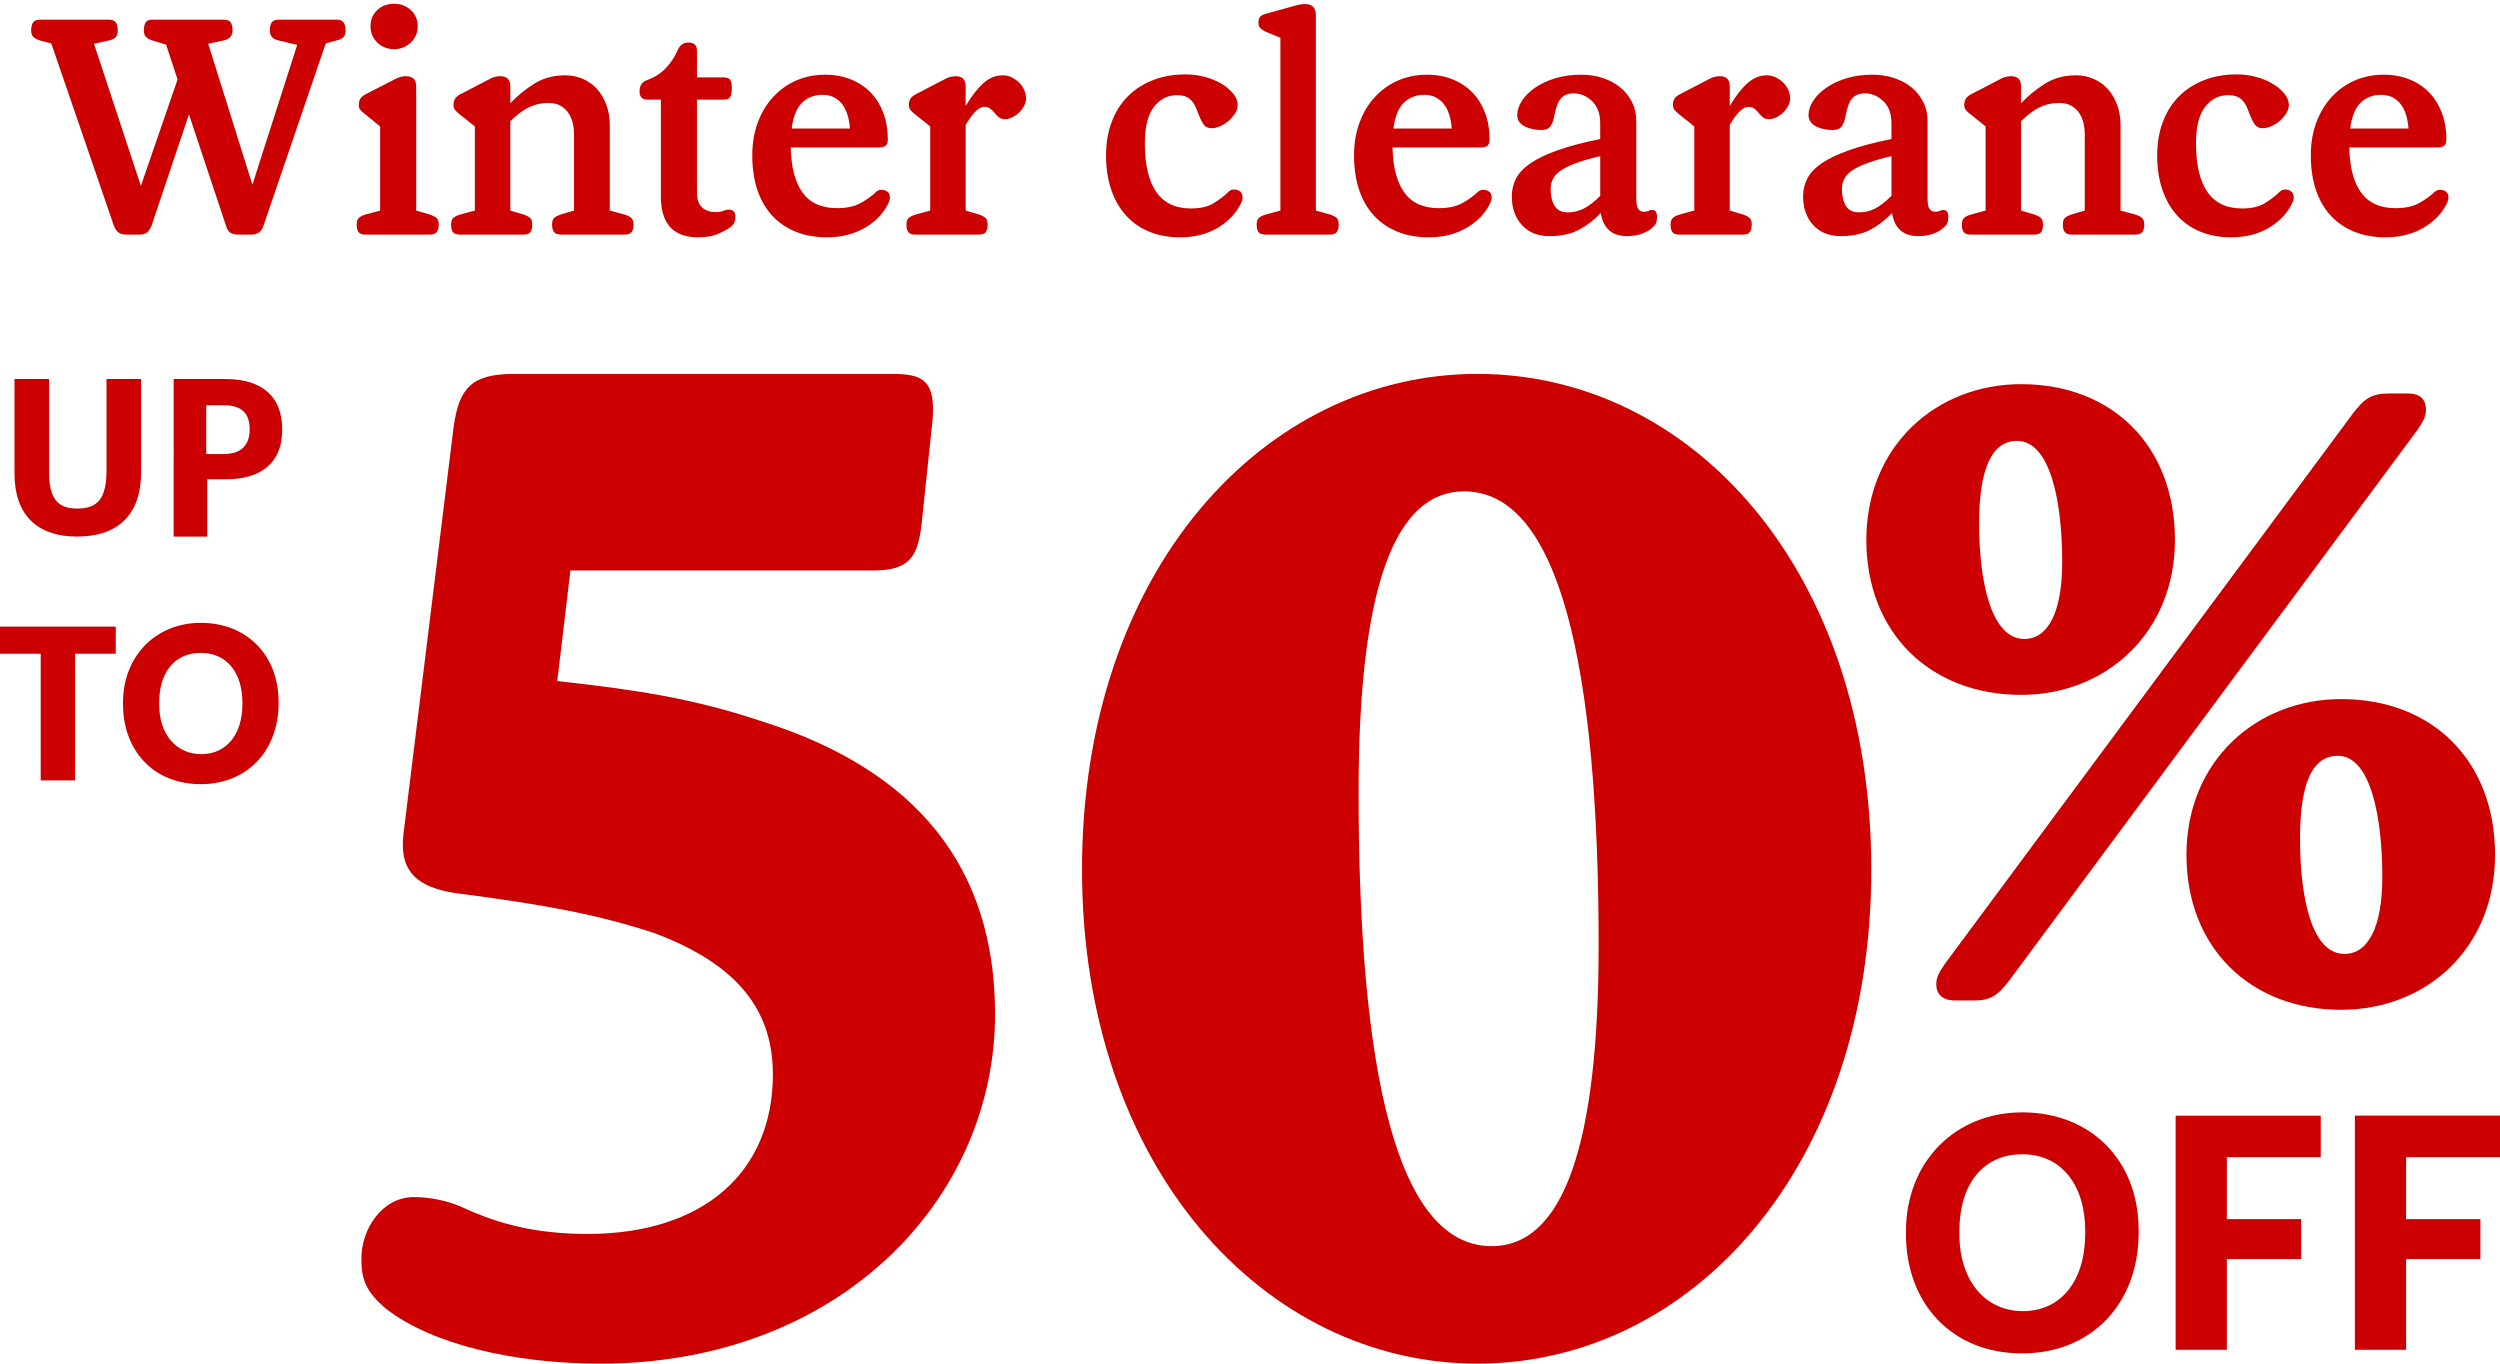
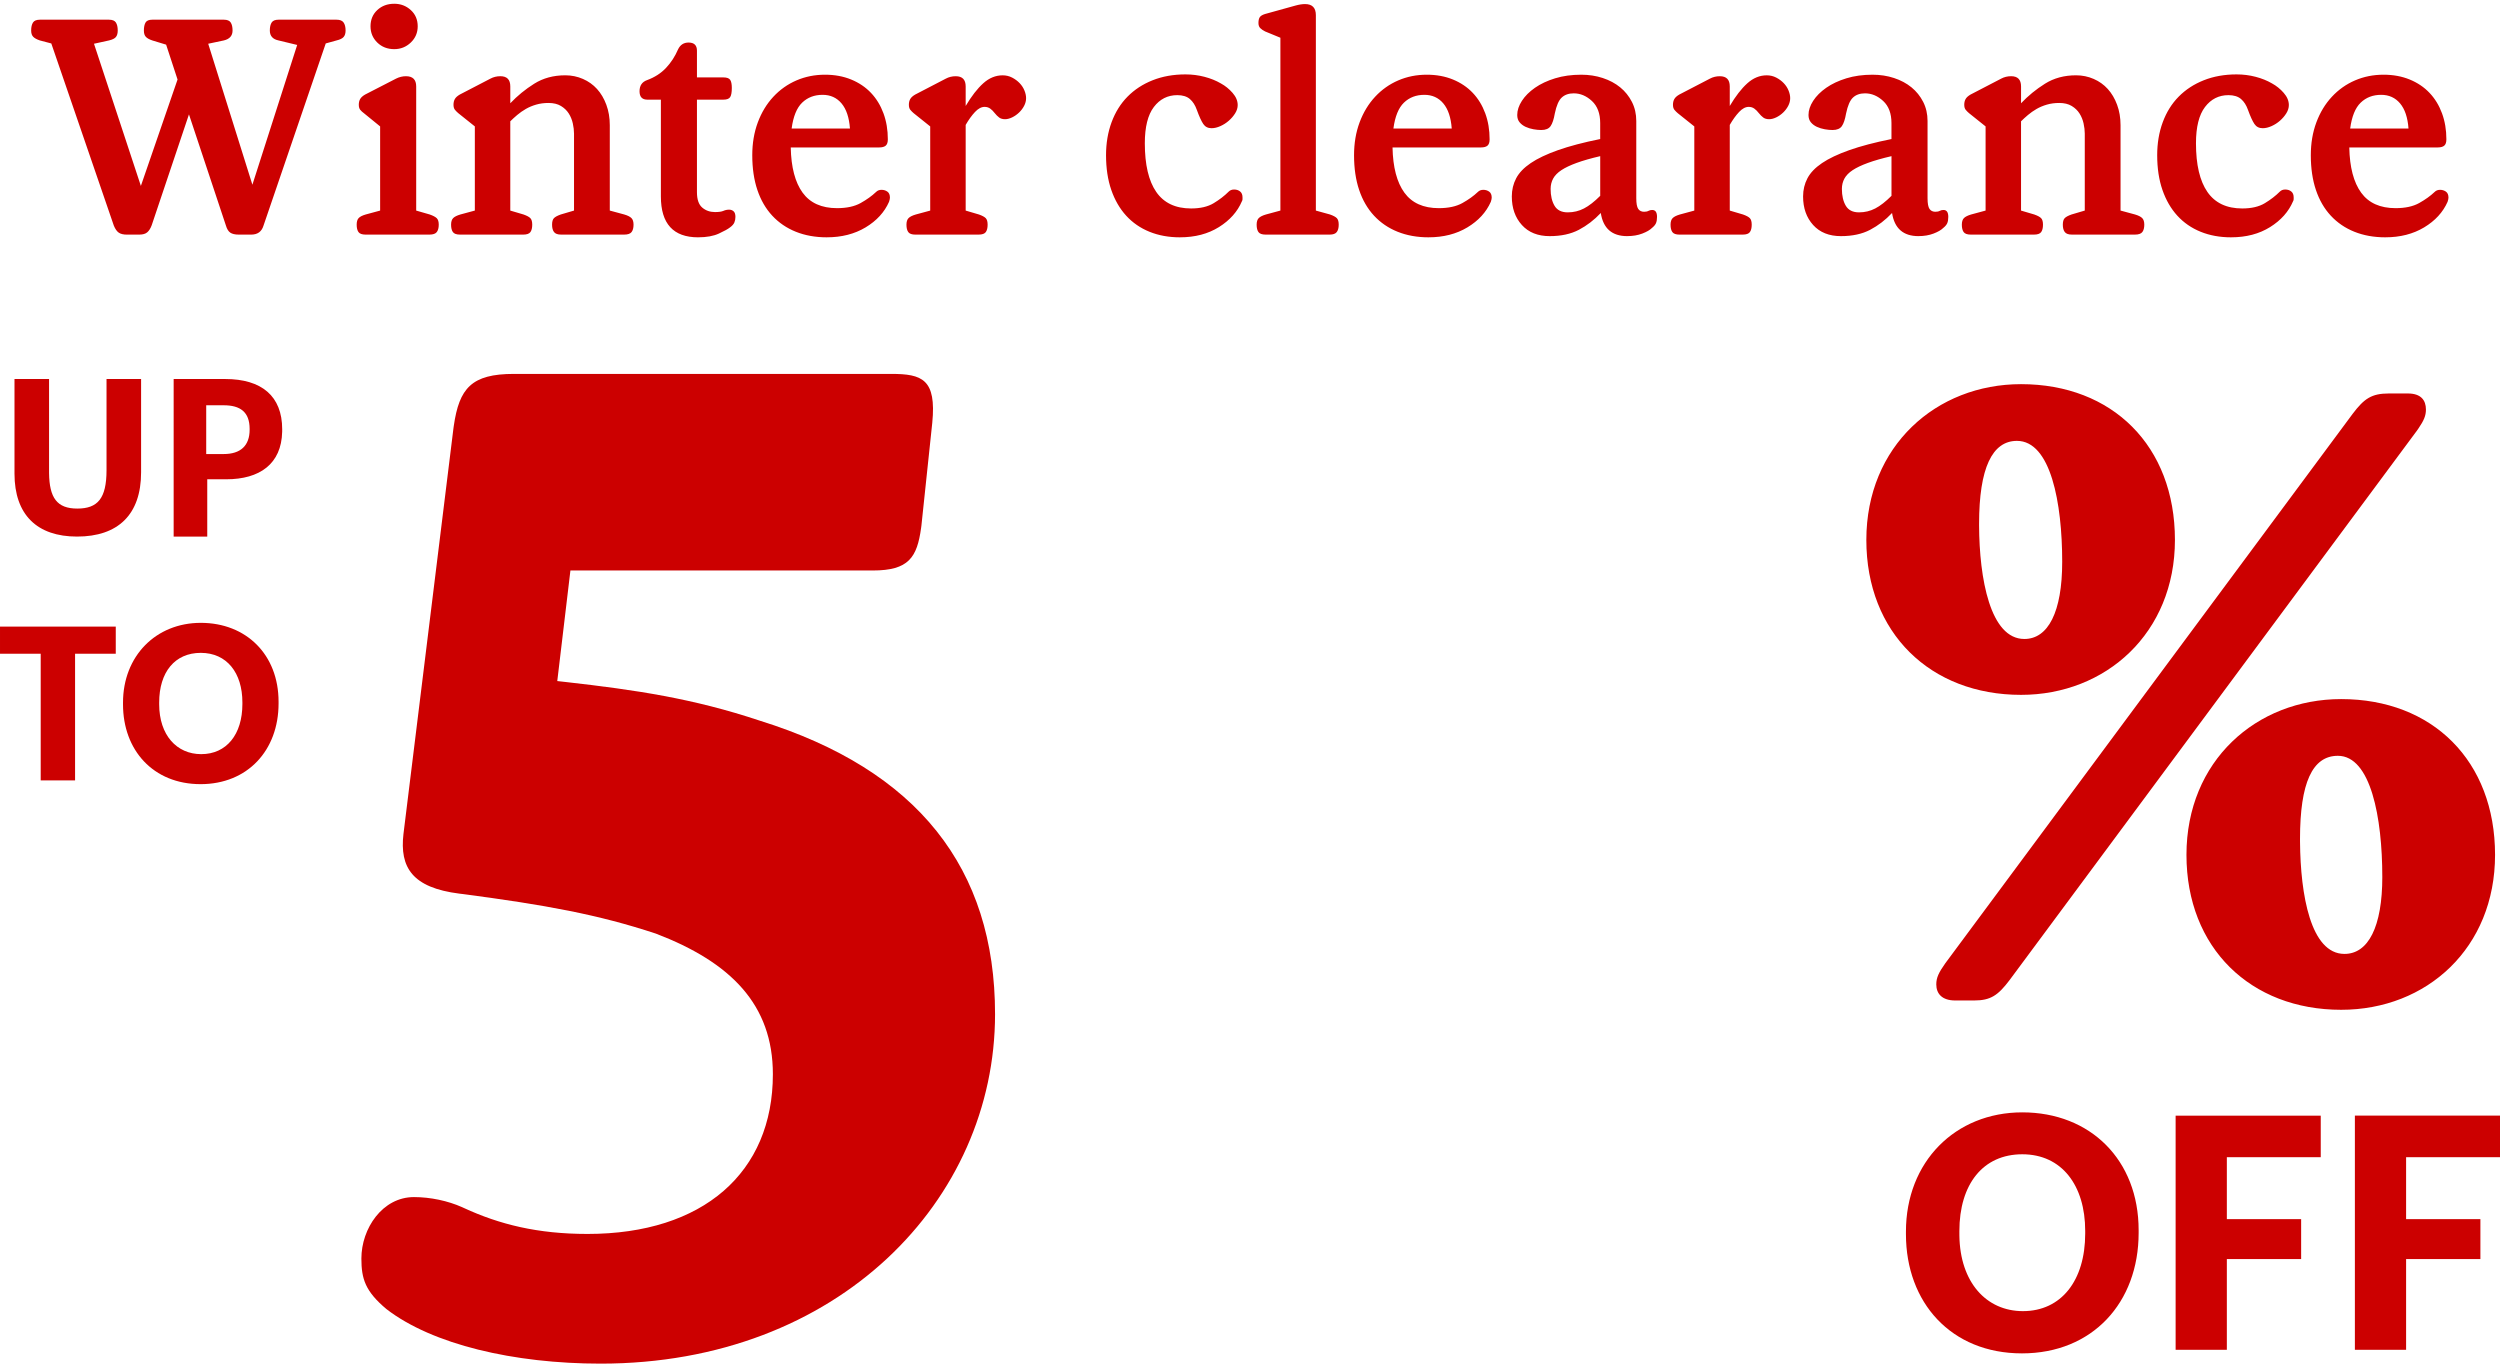
<svg xmlns="http://www.w3.org/2000/svg" height="186" viewBox="0 0 341 186" width="341">
  <g fill="#c00">
    <g transform="translate(0 51)">
      <path d="m275.797 133.601c9.617 0 15.913-6.924 15.913-16.438v-.357c0-9.604-6.598-16.08-15.87-16.08-9.142 0-15.87 6.745-15.87 16.259v.357c0 9.336 6.167 16.259 15.826 16.259zm.129-5.762c-4.985 0-8.581-3.925-8.666-10.31l-.002-.589c0-6.432 3.234-10.497 8.582-10.497 5.39 0 8.582 4.243 8.582 10.452v.357c0 6.432-3.277 10.586-8.495 10.586zm20.829 5.271h6.986v-12.373h10.134v-5.449h-10.134v-8.442h12.808v-5.673h-19.794zm24.451 0v-31.938h19.794v5.673h-12.808v8.442h10.134v5.449h-10.134v12.373z" />
      <path d="m275.671 43.779c11.561 0 20.99-8.43 20.99-21.132 0-12.818-8.531-21.248-20.99-21.248-11.561 0-21.102 8.43-21.102 21.248 0 12.702 8.755 21.132 21.102 21.132zm-1.571 38.915 55.562-74.944.231-.333c.725-1.065 1.004-1.714 1.004-2.554 0-1.27-.673-2.194-2.469-2.194h-2.582c-2.357 0-3.367.693-4.939 2.771l-55.562 74.944c-.898 1.27-1.235 1.963-1.235 2.887 0 1.27.786 2.194 2.582 2.194h2.582c2.245 0 3.255-.693 4.827-2.771zm7.184-57.045c0 6.813-1.908 10.508-5.163 10.508-4.666 0-6.143-8.259-6.173-15.482l-0-.223c0-7.621 1.796-11.317 5.163-11.317 4.602 0 6.174 8.43 6.174 16.513zm38.052 61.087c11.674 0 20.99-8.43 20.99-21.132 0-12.818-8.531-21.248-20.99-21.248-11.561 0-21.102 8.43-21.102 21.248 0 12.702 8.755 21.132 21.102 21.132zm5.612-18.13c0 6.813-1.908 10.508-5.163 10.508-4.618 0-6.005-8.089-6.06-15.258l-.002-.447c0-7.621 1.684-11.317 5.163-11.317 4.49 0 6.061 8.43 6.061 16.513z" />
-       <path d="m201.504 135c29.183 0 53.739-26.705 53.739-67.408 0-40.887-24.556-67.592-53.739-67.592-29.005 0-53.917 26.705-53.917 67.592 0 40.703 24.912 67.408 53.917 67.408zm1.957-16.023c-12.99 0-18.15-23.943-18.15-61.883 0-27.626 4.805-41.071 14.414-41.071 12.99 0 18.328 23.943 18.328 61.883 0 27.258-4.805 41.071-14.591 41.071z" />
      <path d="m10.508 22.189c5.583 0 8.737-2.99 8.737-8.762v-12.728h-4.715v12.432c0 3.878-1.215 5.239-3.992 5.239-2.776 0-3.805-1.476-3.846-4.844l-.001-12.827h-4.715v12.906c0 5.624 3.095 8.584 8.534 8.584zm13.178 0h4.583v-7.814h2.591c4.562 0 7.528-2.091 7.627-6.474l.003-.349c0-4.538-2.818-6.853-7.772-6.853h-7.032zm4.441-11.256v-6.652h2.392c2.246 0 3.53.911 3.53 3.219v.121c0 2.156-1.225 3.311-3.53 3.311zm-22.576 44.514h4.688v-17.281h5.551v-3.697h-15.79v3.697h5.551zm21.807.512c6.429 0 10.638-4.633 10.638-11.001v-.239c0-6.427-4.411-10.762-10.609-10.762-6.112 0-10.609 4.514-10.609 10.881v.239c0 6.248 4.123 10.881 10.58 10.881zm.086-4.093c-3.336 0-5.732-2.596-5.732-6.806v-.231c0-4.153 2.139-6.778 5.675-6.778 3.564 0 5.675 2.74 5.675 6.749v.231c0 4.153-2.167 6.835-5.618 6.835z" />
      <path d="m119.048 26.814h-41.243l-1.793 15.083 1.271.143c9.46 1.073 17.244 2.226 26.344 5.257 21.518 6.703 32.098 20.11 32.098 40.034 0 25.324-21.339 47.669-53.796 47.669-11.835 0-22.953-2.607-29.229-7.448-2.869-2.421-3.407-4.097-3.407-6.89 0-4.097 2.869-8.379 7.173-8.379 2.234 0 4.633.513 6.565 1.375l.249.114c4.842 2.234 10.042 3.538 16.856 3.538 15.78 0 25.284-8.379 25.284-21.786 0-9.497-5.738-15.269-15.959-19.179-7.89-2.607-15.063-3.91-26.36-5.4l-.428-.05c-6.461-.814-8.168-3.587-7.641-8.143l6.814-55.303.049-.355c.742-5.135 2.413-7.093 8.199-7.093h51.465c4.212 0 6.191.713 5.601 6.679l-1.477 13.99-.042.321c-.553 4.055-1.699 5.824-6.593 5.824z" />
    </g>
    <path d="m19.009 32c.465 0 .82-.102 1.066-.307s.451-.526.615-.964l5.084-15.129 5.043 15.17c.137.465.335.786.595.964s.649.267 1.169.267h1.681c.875 0 1.435-.41 1.681-1.23l8.487-24.846 1.476-.41c.465-.109.786-.267.964-.471s.267-.499.267-.881c0-.465-.089-.827-.267-1.087s-.499-.39-.964-.39h-7.913c-.465 0-.779.13-.943.39s-.246.622-.246 1.087c0 .738.396 1.189 1.189 1.353l2.542.615-6.109 19.065-6.027-19.229 2.132-.451c.793-.191 1.189-.642 1.189-1.353 0-.465-.082-.827-.246-1.087s-.478-.39-.943-.39h-9.758c-.465 0-.772.13-.922.39s-.226.622-.226 1.087c0 .383.089.67.267.861s.471.355.881.492l1.886.574 1.558 4.756-5.002 14.514-6.396-19.393 2.05-.451c.465-.109.779-.267.943-.471s.246-.499.246-.881c0-.465-.082-.827-.246-1.087s-.478-.39-.943-.39h-9.43c-.465 0-.779.13-.943.39s-.246.622-.246 1.087c0 .383.096.67.287.861s.492.355.902.492l1.558.41 8.528 24.846c.191.465.417.786.676.964s.635.267 1.127.267zm34.768-25.297c.875 0 1.626-.301 2.255-.902s.943-1.339.943-2.214c0-.902-.314-1.64-.943-2.214s-1.38-.861-2.255-.861c-.929 0-1.702.287-2.317.861s-.922 1.312-.922 2.214c0 .875.307 1.613.922 2.214s1.387.902 2.317.902zm4.797 25.297c.492 0 .827-.116 1.004-.348s.267-.567.267-1.004c0-.41-.089-.704-.267-.881s-.499-.348-.964-.512l-1.845-.533v-16.933c0-.929-.465-1.394-1.394-1.394-.465 0-.916.109-1.353.328l-4.223 2.173c-.328.191-.553.396-.676.615s-.184.478-.184.779.068.533.205.697.301.314.492.451l2.214 1.804v11.48l-1.968.533c-.465.137-.786.301-.964.492s-.267.492-.267.902c0 .437.082.772.246 1.004s.492.348.984.348zm12.792 0c.492 0 .82-.116.984-.348s.246-.567.246-1.004c0-.41-.082-.704-.246-.881s-.478-.348-.943-.512l-1.804-.533v-12.177c.273-.273.588-.56.943-.861s.745-.574 1.169-.82.895-.444 1.415-.595 1.08-.226 1.681-.226c.683 0 1.25.137 1.702.41s.806.615 1.066 1.025.444.861.553 1.353.164.957.164 1.394v10.496l-1.804.533c-.465.164-.779.335-.943.512s-.246.471-.246.881c0 .437.089.772.267 1.004s.499.348.964.348h8.61c.492 0 .827-.116 1.004-.348s.267-.567.267-1.004c0-.41-.096-.711-.287-.902s-.519-.355-.984-.492l-1.968-.533v-11.644c0-1.011-.157-1.941-.471-2.788s-.738-1.565-1.271-2.152-1.175-1.046-1.927-1.373-1.551-.492-2.398-.492c-1.613 0-3.027.383-4.244 1.148s-2.303 1.654-3.26 2.665v-2.296c0-.929-.451-1.394-1.353-1.394-.492 0-.943.109-1.353.328l-4.182 2.173c-.328.191-.553.396-.676.615s-.184.478-.184.779.068.533.205.697.287.314.451.451l2.255 1.804v11.48l-1.968.533c-.465.137-.793.301-.984.492s-.287.492-.287.902c0 .437.082.772.246 1.004s.492.348.984.348zm23.862.369c1.148 0 2.091-.171 2.829-.512s1.244-.622 1.517-.841c.301-.219.499-.444.595-.676s.143-.485.143-.758c0-.355-.082-.608-.246-.758s-.369-.226-.615-.226c-.273 0-.533.055-.779.164s-.629.164-1.148.164c-.683 0-1.264-.205-1.742-.615s-.718-1.107-.718-2.091v-12.628h3.608c.465 0 .772-.116.922-.348s.226-.649.226-1.25c0-.519-.075-.888-.226-1.107s-.458-.328-.922-.328h-3.608v-3.649c0-.738-.383-1.107-1.148-1.107-.656 0-1.134.314-1.435.943-.41.957-.957 1.797-1.64 2.522s-1.544 1.278-2.583 1.661c-.683.246-1.025.752-1.025 1.517s.355 1.148 1.066 1.148h1.845v13.202c0 3.717 1.695 5.576 5.084 5.576zm17.548 0c2.023 0 3.786-.451 5.289-1.353s2.569-2.064 3.198-3.485c.082-.246.123-.437.123-.574 0-.383-.116-.656-.348-.82s-.499-.246-.799-.246-.547.096-.738.287c-.574.547-1.278 1.052-2.111 1.517s-1.907.697-3.219.697c-2.105 0-3.67-.704-4.694-2.111s-1.565-3.465-1.619-6.17h12.054c.41 0 .711-.082.902-.246s.287-.451.287-.861c0-1.285-.198-2.467-.595-3.546s-.964-2.009-1.702-2.788-1.64-1.387-2.706-1.825-2.255-.656-3.567-.656c-1.394 0-2.692.26-3.895.779s-2.255 1.264-3.157 2.235-1.606 2.132-2.111 3.485-.758 2.849-.758 4.489c0 1.777.232 3.355.697 4.736s1.141 2.549 2.03 3.506 1.961 1.688 3.219 2.193 2.665.758 4.223.758zm3.157-14.842h-7.954c.219-1.64.697-2.815 1.435-3.526s1.667-1.066 2.788-1.066c1.066 0 1.927.39 2.583 1.169s1.039 1.92 1.148 3.424zm17.548 14.473c.492 0 .82-.116.984-.348s.246-.567.246-1.004c0-.41-.082-.704-.246-.881s-.478-.348-.943-.512l-1.804-.533v-11.685c.41-.711.834-1.298 1.271-1.763s.875-.697 1.312-.697c.301 0 .56.082.779.246s.41.355.574.574c.219.273.43.485.635.635s.471.226.799.226c.301 0 .622-.082.964-.246s.656-.383.943-.656.519-.581.697-.922.267-.69.267-1.046c0-.328-.075-.676-.226-1.046s-.369-.704-.656-1.004-.629-.553-1.025-.758-.827-.307-1.292-.307c-.957 0-1.838.362-2.644 1.087s-1.606 1.756-2.398 3.095v-2.665c0-.929-.451-1.394-1.353-1.394-.492 0-.943.109-1.353.328l-4.182 2.173c-.328.191-.553.396-.676.615s-.184.478-.184.779.068.533.205.697.287.314.451.451l2.255 1.804v11.48l-1.968.533c-.465.137-.793.301-.984.492s-.287.492-.287.902c0 .437.082.772.246 1.004s.492.348.984.348zm27.47.369c2.05 0 3.82-.465 5.309-1.394s2.535-2.105 3.136-3.526c.055-.082.082-.178.082-.287v-.246c0-.355-.109-.622-.328-.799s-.492-.267-.82-.267c-.301 0-.547.096-.738.287-.574.574-1.257 1.1-2.05 1.579s-1.818.718-3.075.718c-2.132 0-3.717-.752-4.756-2.255s-1.558-3.717-1.558-6.642c0-2.214.41-3.861 1.23-4.941s1.886-1.619 3.198-1.619c.738 0 1.312.178 1.722.533s.724.847.943 1.476c.328.902.622 1.544.881 1.927s.635.574 1.127.574c.383 0 .786-.096 1.21-.287s.806-.437 1.148-.738.629-.635.861-1.004.348-.745.348-1.127c0-.574-.232-1.127-.697-1.661s-.998-.964-1.599-1.292c-.656-.383-1.401-.683-2.235-.902s-1.702-.328-2.603-.328c-1.64 0-3.13.267-4.469.799s-2.481 1.278-3.424 2.235-1.667 2.118-2.173 3.485-.758 2.87-.758 4.51c0 1.777.239 3.355.718 4.736s1.155 2.549 2.03 3.506 1.934 1.688 3.178 2.193 2.631.758 4.162.758zm20.418-.369c.465 0 .786-.116.964-.348s.267-.567.267-1.004c0-.41-.082-.704-.246-.881s-.478-.348-.943-.512l-1.927-.533v-26.65c0-1.011-.492-1.517-1.476-1.517-.383 0-.82.068-1.312.205l-4.141 1.148c-.355.109-.595.253-.718.43s-.184.444-.184.799c0 .301.082.533.246.697s.383.314.656.451l2.091.861v23.575l-1.968.533c-.465.137-.793.301-.984.492s-.287.492-.287.902c0 .437.082.772.246 1.004s.492.348.984.348zm13.489.369c2.023 0 3.786-.451 5.289-1.353s2.569-2.064 3.198-3.485c.082-.246.123-.437.123-.574 0-.383-.116-.656-.348-.82s-.499-.246-.799-.246-.547.096-.738.287c-.574.547-1.278 1.052-2.111 1.517s-1.907.697-3.219.697c-2.105 0-3.67-.704-4.694-2.111s-1.565-3.465-1.619-6.17h12.054c.41 0 .711-.082.902-.246s.287-.451.287-.861c0-1.285-.198-2.467-.595-3.546s-.964-2.009-1.702-2.788-1.64-1.387-2.706-1.825-2.255-.656-3.567-.656c-1.394 0-2.692.26-3.895.779s-2.255 1.264-3.157 2.235-1.606 2.132-2.111 3.485-.758 2.849-.758 4.489c0 1.777.232 3.355.697 4.736s1.141 2.549 2.03 3.506 1.961 1.688 3.219 2.193 2.665.758 4.223.758zm3.157-14.842h-7.954c.219-1.64.697-2.815 1.435-3.526s1.667-1.066 2.788-1.066c1.066 0 1.927.39 2.583 1.169s1.039 1.92 1.148 3.424zm23.944 14.678c.765 0 1.449-.116 2.05-.348s1.039-.485 1.312-.758c.273-.219.458-.437.553-.656s.143-.506.143-.861c0-.629-.219-.943-.656-.943-.191 0-.362.041-.512.123s-.348.123-.595.123c-.355 0-.622-.13-.799-.39s-.267-.745-.267-1.456v-10.537c0-.957-.198-1.825-.595-2.603s-.929-1.442-1.599-1.988-1.462-.97-2.378-1.271-1.893-.451-2.932-.451c-1.312 0-2.501.164-3.567.492s-1.982.758-2.747 1.292-1.36 1.127-1.784 1.784-.635 1.298-.635 1.927c0 .41.109.745.328 1.004s.492.465.82.615.683.26 1.066.328.738.102 1.066.102c.601 0 1.025-.178 1.271-.533s.437-.929.574-1.722c.219-1.066.533-1.79.943-2.173s.957-.574 1.64-.574c.902 0 1.729.348 2.481 1.046s1.127 1.702 1.127 3.014v2.173c-2.296.465-4.216.97-5.761 1.517s-2.781 1.134-3.711 1.763-1.592 1.319-1.988 2.071-.595 1.579-.595 2.481c0 1.585.458 2.884 1.373 3.895s2.18 1.517 3.792 1.517c1.558 0 2.884-.287 3.977-.861s2.091-1.339 2.993-2.296c.328 2.105 1.531 3.157 3.608 3.157zm-8.118-3.239c-.847 0-1.449-.301-1.804-.902s-.533-1.367-.533-2.296c0-.519.116-.991.348-1.415s.608-.806 1.127-1.148 1.21-.67 2.071-.984 1.934-.622 3.219-.922v5.412c-.793.793-1.531 1.367-2.214 1.722s-1.421.533-2.214.533zm23.862 3.034c.492 0 .82-.116.984-.348s.246-.567.246-1.004c0-.41-.082-.704-.246-.881s-.478-.348-.943-.512l-1.804-.533v-11.685c.41-.711.834-1.298 1.271-1.763s.875-.697 1.312-.697c.301 0 .56.082.779.246s.41.355.574.574c.219.273.43.485.635.635s.471.226.799.226c.301 0 .622-.082.964-.246s.656-.383.943-.656.519-.581.697-.922.267-.69.267-1.046c0-.328-.075-.676-.226-1.046s-.369-.704-.656-1.004-.629-.553-1.025-.758-.827-.307-1.292-.307c-.957 0-1.838.362-2.644 1.087s-1.606 1.756-2.398 3.095v-2.665c0-.929-.451-1.394-1.353-1.394-.492 0-.943.109-1.353.328l-4.182 2.173c-.328.191-.553.396-.676.615s-.184.478-.184.779.068.533.205.697.287.314.451.451l2.255 1.804v11.48l-1.968.533c-.465.137-.793.301-.984.492s-.287.492-.287.902c0 .437.082.772.246 1.004s.492.348.984.348zm23.985.205c.765 0 1.449-.116 2.05-.348s1.039-.485 1.312-.758c.273-.219.458-.437.553-.656s.143-.506.143-.861c0-.629-.219-.943-.656-.943-.191 0-.362.041-.512.123s-.348.123-.595.123c-.355 0-.622-.13-.799-.39s-.267-.745-.267-1.456v-10.537c0-.957-.198-1.825-.595-2.603s-.929-1.442-1.599-1.988-1.462-.97-2.378-1.271-1.893-.451-2.932-.451c-1.312 0-2.501.164-3.567.492s-1.982.758-2.747 1.292-1.36 1.127-1.784 1.784-.635 1.298-.635 1.927c0 .41.109.745.328 1.004s.492.465.82.615.683.26 1.066.328.738.102 1.066.102c.601 0 1.025-.178 1.271-.533s.437-.929.574-1.722c.219-1.066.533-1.79.943-2.173s.957-.574 1.64-.574c.902 0 1.729.348 2.481 1.046s1.127 1.702 1.127 3.014v2.173c-2.296.465-4.216.97-5.761 1.517s-2.781 1.134-3.711 1.763-1.592 1.319-1.988 2.071-.595 1.579-.595 2.481c0 1.585.458 2.884 1.373 3.895s2.18 1.517 3.792 1.517c1.558 0 2.884-.287 3.977-.861s2.091-1.339 2.993-2.296c.328 2.105 1.531 3.157 3.608 3.157zm-8.118-3.239c-.847 0-1.449-.301-1.804-.902s-.533-1.367-.533-2.296c0-.519.116-.991.348-1.415s.608-.806 1.127-1.148 1.21-.67 2.071-.984 1.934-.622 3.219-.922v5.412c-.793.793-1.531 1.367-2.214 1.722s-1.421.533-2.214.533zm23.862 3.034c.492 0 .82-.116.984-.348s.246-.567.246-1.004c0-.41-.082-.704-.246-.881s-.478-.348-.943-.512l-1.804-.533v-12.177c.273-.273.588-.56.943-.861s.745-.574 1.169-.82.895-.444 1.415-.595 1.08-.226 1.681-.226c.683 0 1.25.137 1.702.41s.806.615 1.066 1.025.444.861.553 1.353.164.957.164 1.394v10.496l-1.804.533c-.465.164-.779.335-.943.512s-.246.471-.246.881c0 .437.089.772.267 1.004s.499.348.964.348h8.61c.492 0 .827-.116 1.004-.348s.267-.567.267-1.004c0-.41-.096-.711-.287-.902s-.519-.355-.984-.492l-1.968-.533v-11.644c0-1.011-.157-1.941-.471-2.788s-.738-1.565-1.271-2.152-1.175-1.046-1.927-1.373-1.551-.492-2.398-.492c-1.613 0-3.027.383-4.244 1.148s-2.303 1.654-3.26 2.665v-2.296c0-.929-.451-1.394-1.353-1.394-.492 0-.943.109-1.353.328l-4.182 2.173c-.328.191-.553.396-.676.615s-.184.478-.184.779.068.533.205.697.287.314.451.451l2.255 1.804v11.48l-1.968.533c-.465.137-.793.301-.984.492s-.287.492-.287.902c0 .437.082.772.246 1.004s.492.348.984.348zm26.896.369c2.05 0 3.82-.465 5.309-1.394s2.535-2.105 3.136-3.526c.055-.082.082-.178.082-.287v-.246c0-.355-.109-.622-.328-.799s-.492-.267-.82-.267c-.301 0-.547.096-.738.287-.574.574-1.257 1.1-2.05 1.579s-1.818.718-3.075.718c-2.132 0-3.717-.752-4.756-2.255s-1.558-3.717-1.558-6.642c0-2.214.41-3.861 1.23-4.941s1.886-1.619 3.198-1.619c.738 0 1.312.178 1.722.533s.724.847.943 1.476c.328.902.622 1.544.881 1.927s.635.574 1.127.574c.383 0 .786-.096 1.21-.287s.806-.437 1.148-.738.629-.635.861-1.004.348-.745.348-1.127c0-.574-.232-1.127-.697-1.661s-.998-.964-1.599-1.292c-.656-.383-1.401-.683-2.235-.902s-1.702-.328-2.603-.328c-1.64 0-3.13.267-4.469.799s-2.481 1.278-3.424 2.235-1.667 2.118-2.173 3.485-.758 2.87-.758 4.51c0 1.777.239 3.355.718 4.736s1.155 2.549 2.03 3.506 1.934 1.688 3.178 2.193 2.631.758 4.162.758zm21.033 0c2.023 0 3.786-.451 5.289-1.353s2.569-2.064 3.198-3.485c.082-.246.123-.437.123-.574 0-.383-.116-.656-.348-.82s-.499-.246-.799-.246-.547.096-.738.287c-.574.547-1.278 1.052-2.111 1.517s-1.907.697-3.219.697c-2.105 0-3.67-.704-4.694-2.111s-1.565-3.465-1.619-6.17h12.054c.41 0 .711-.082.902-.246s.287-.451.287-.861c0-1.285-.198-2.467-.595-3.546s-.964-2.009-1.702-2.788-1.64-1.387-2.706-1.825-2.255-.656-3.567-.656c-1.394 0-2.692.26-3.895.779s-2.255 1.264-3.157 2.235-1.606 2.132-2.111 3.485-.758 2.849-.758 4.489c0 1.777.232 3.355.697 4.736s1.141 2.549 2.03 3.506 1.961 1.688 3.219 2.193 2.665.758 4.223.758zm3.157-14.842h-7.954c.219-1.64.697-2.815 1.435-3.526s1.667-1.066 2.788-1.066c1.066 0 1.927.39 2.583 1.169s1.039 1.92 1.148 3.424z" />
  </g>
</svg>